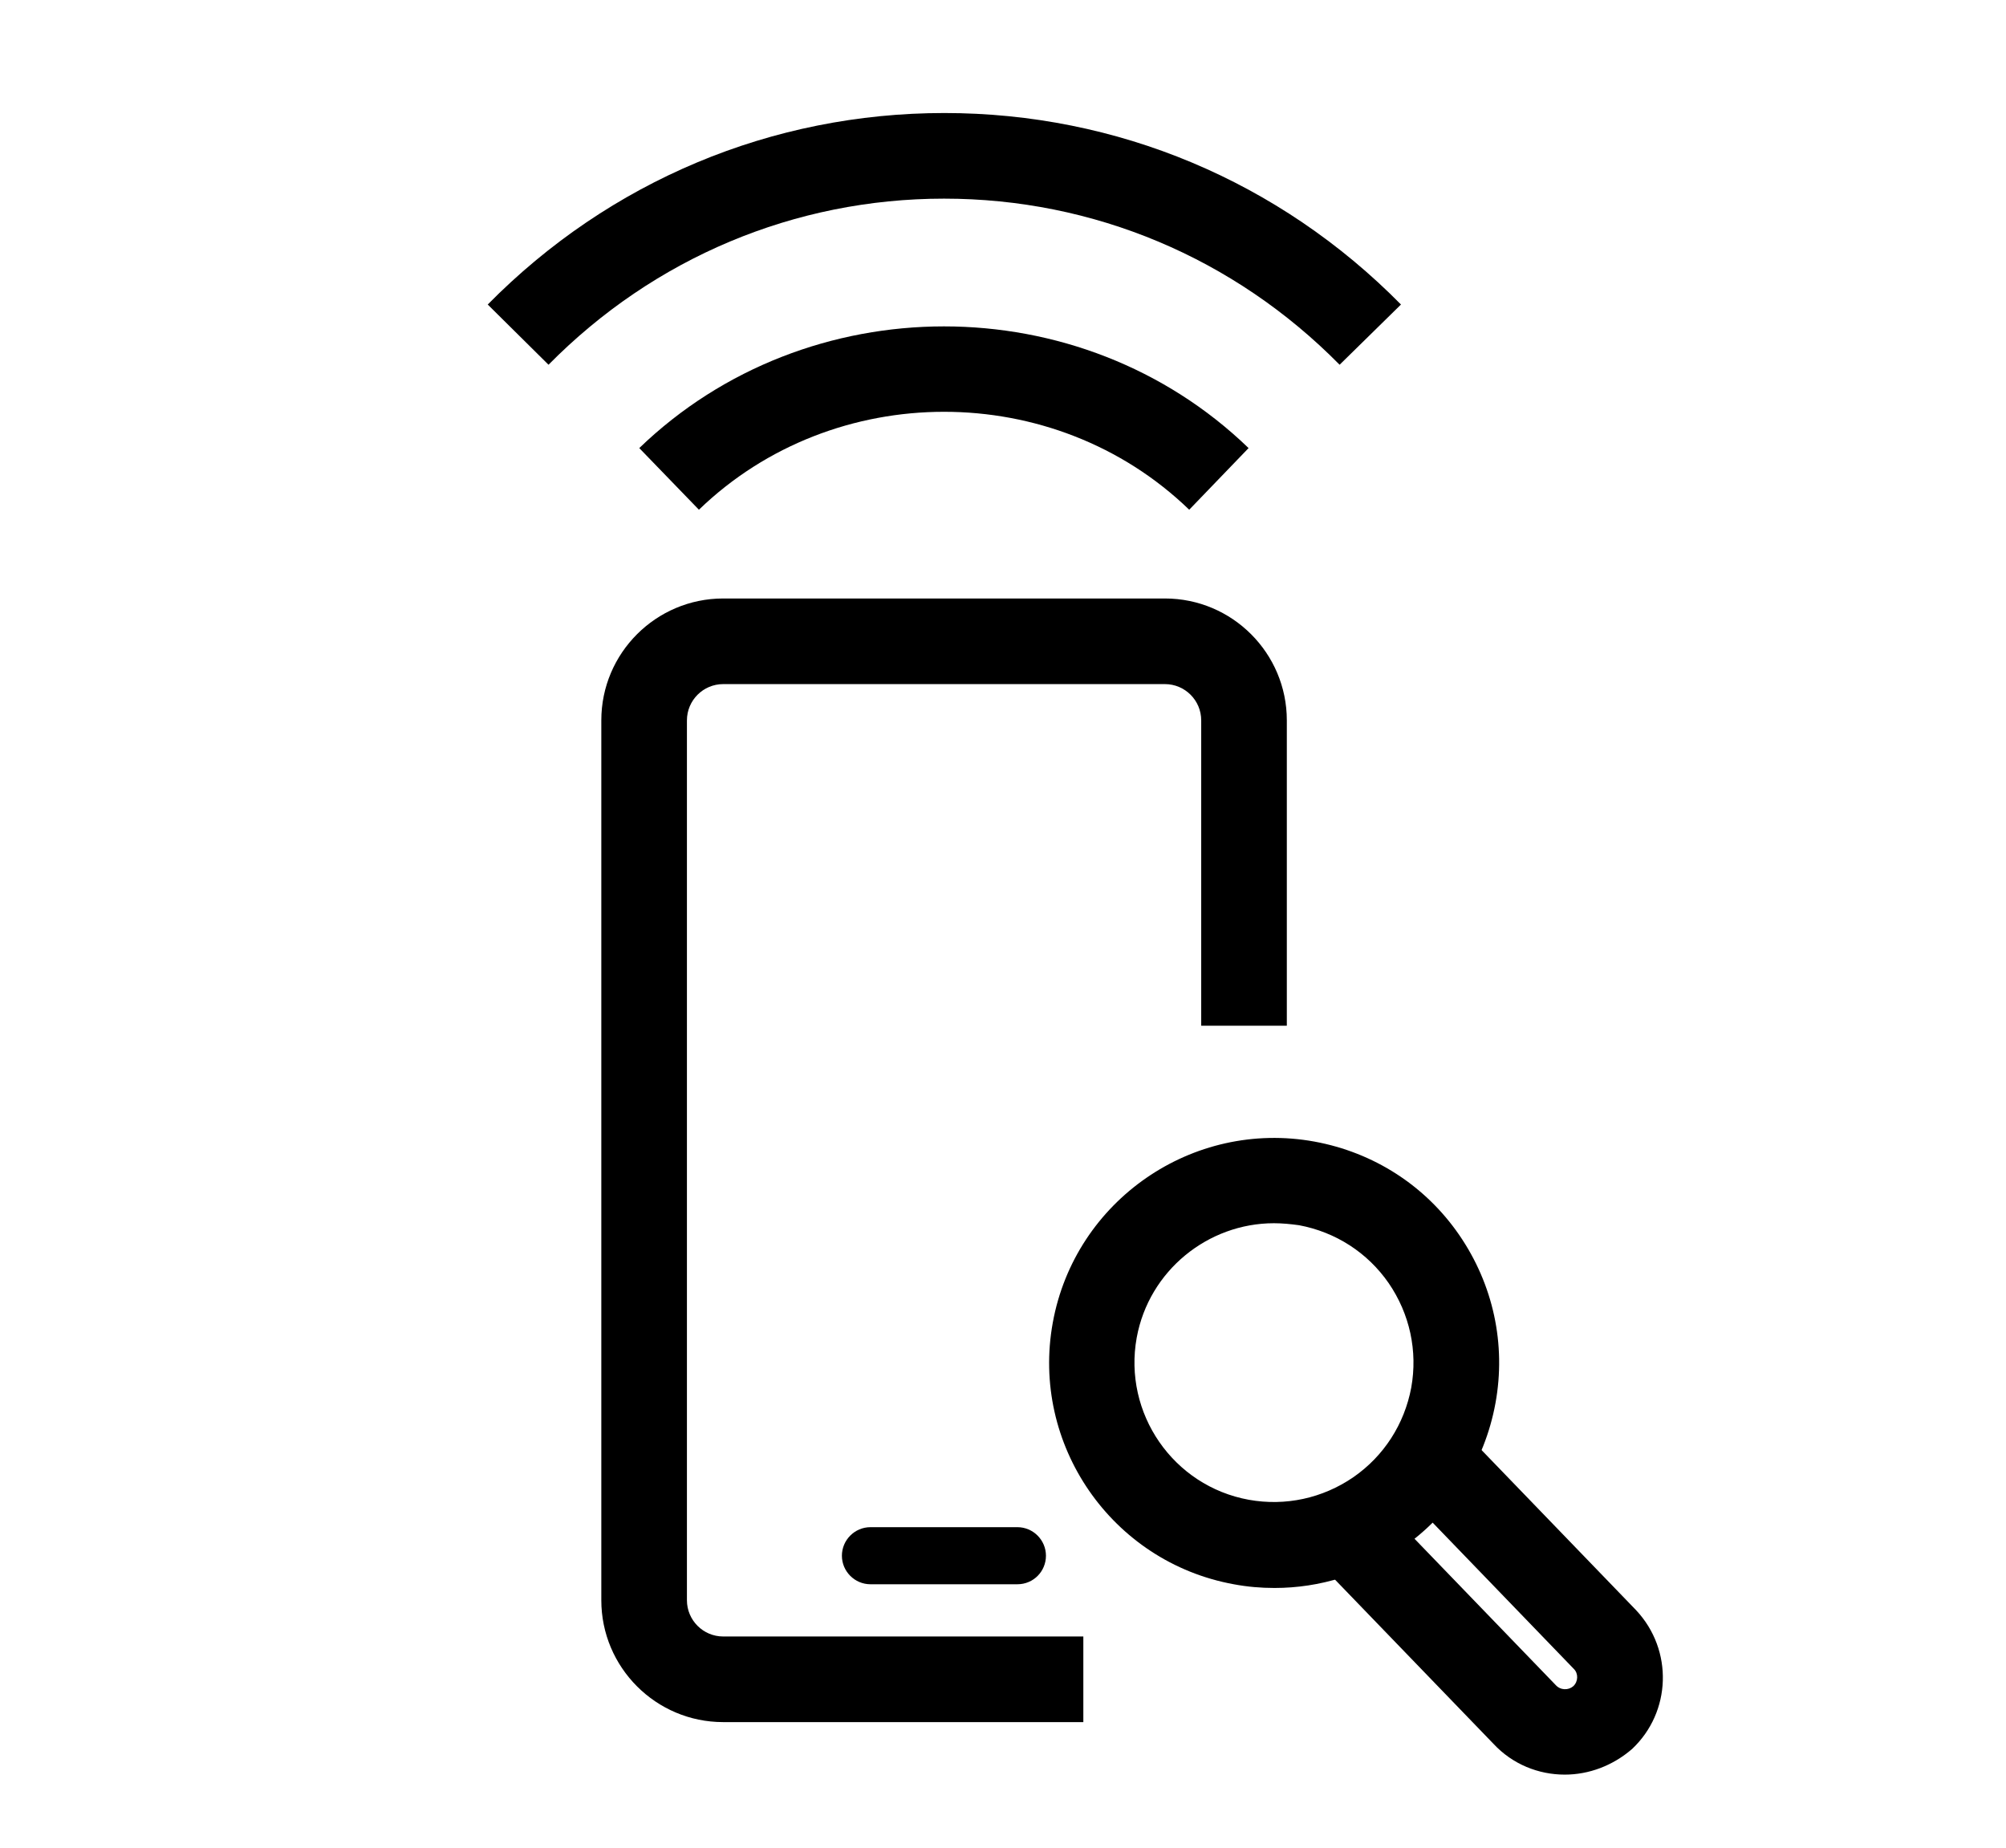
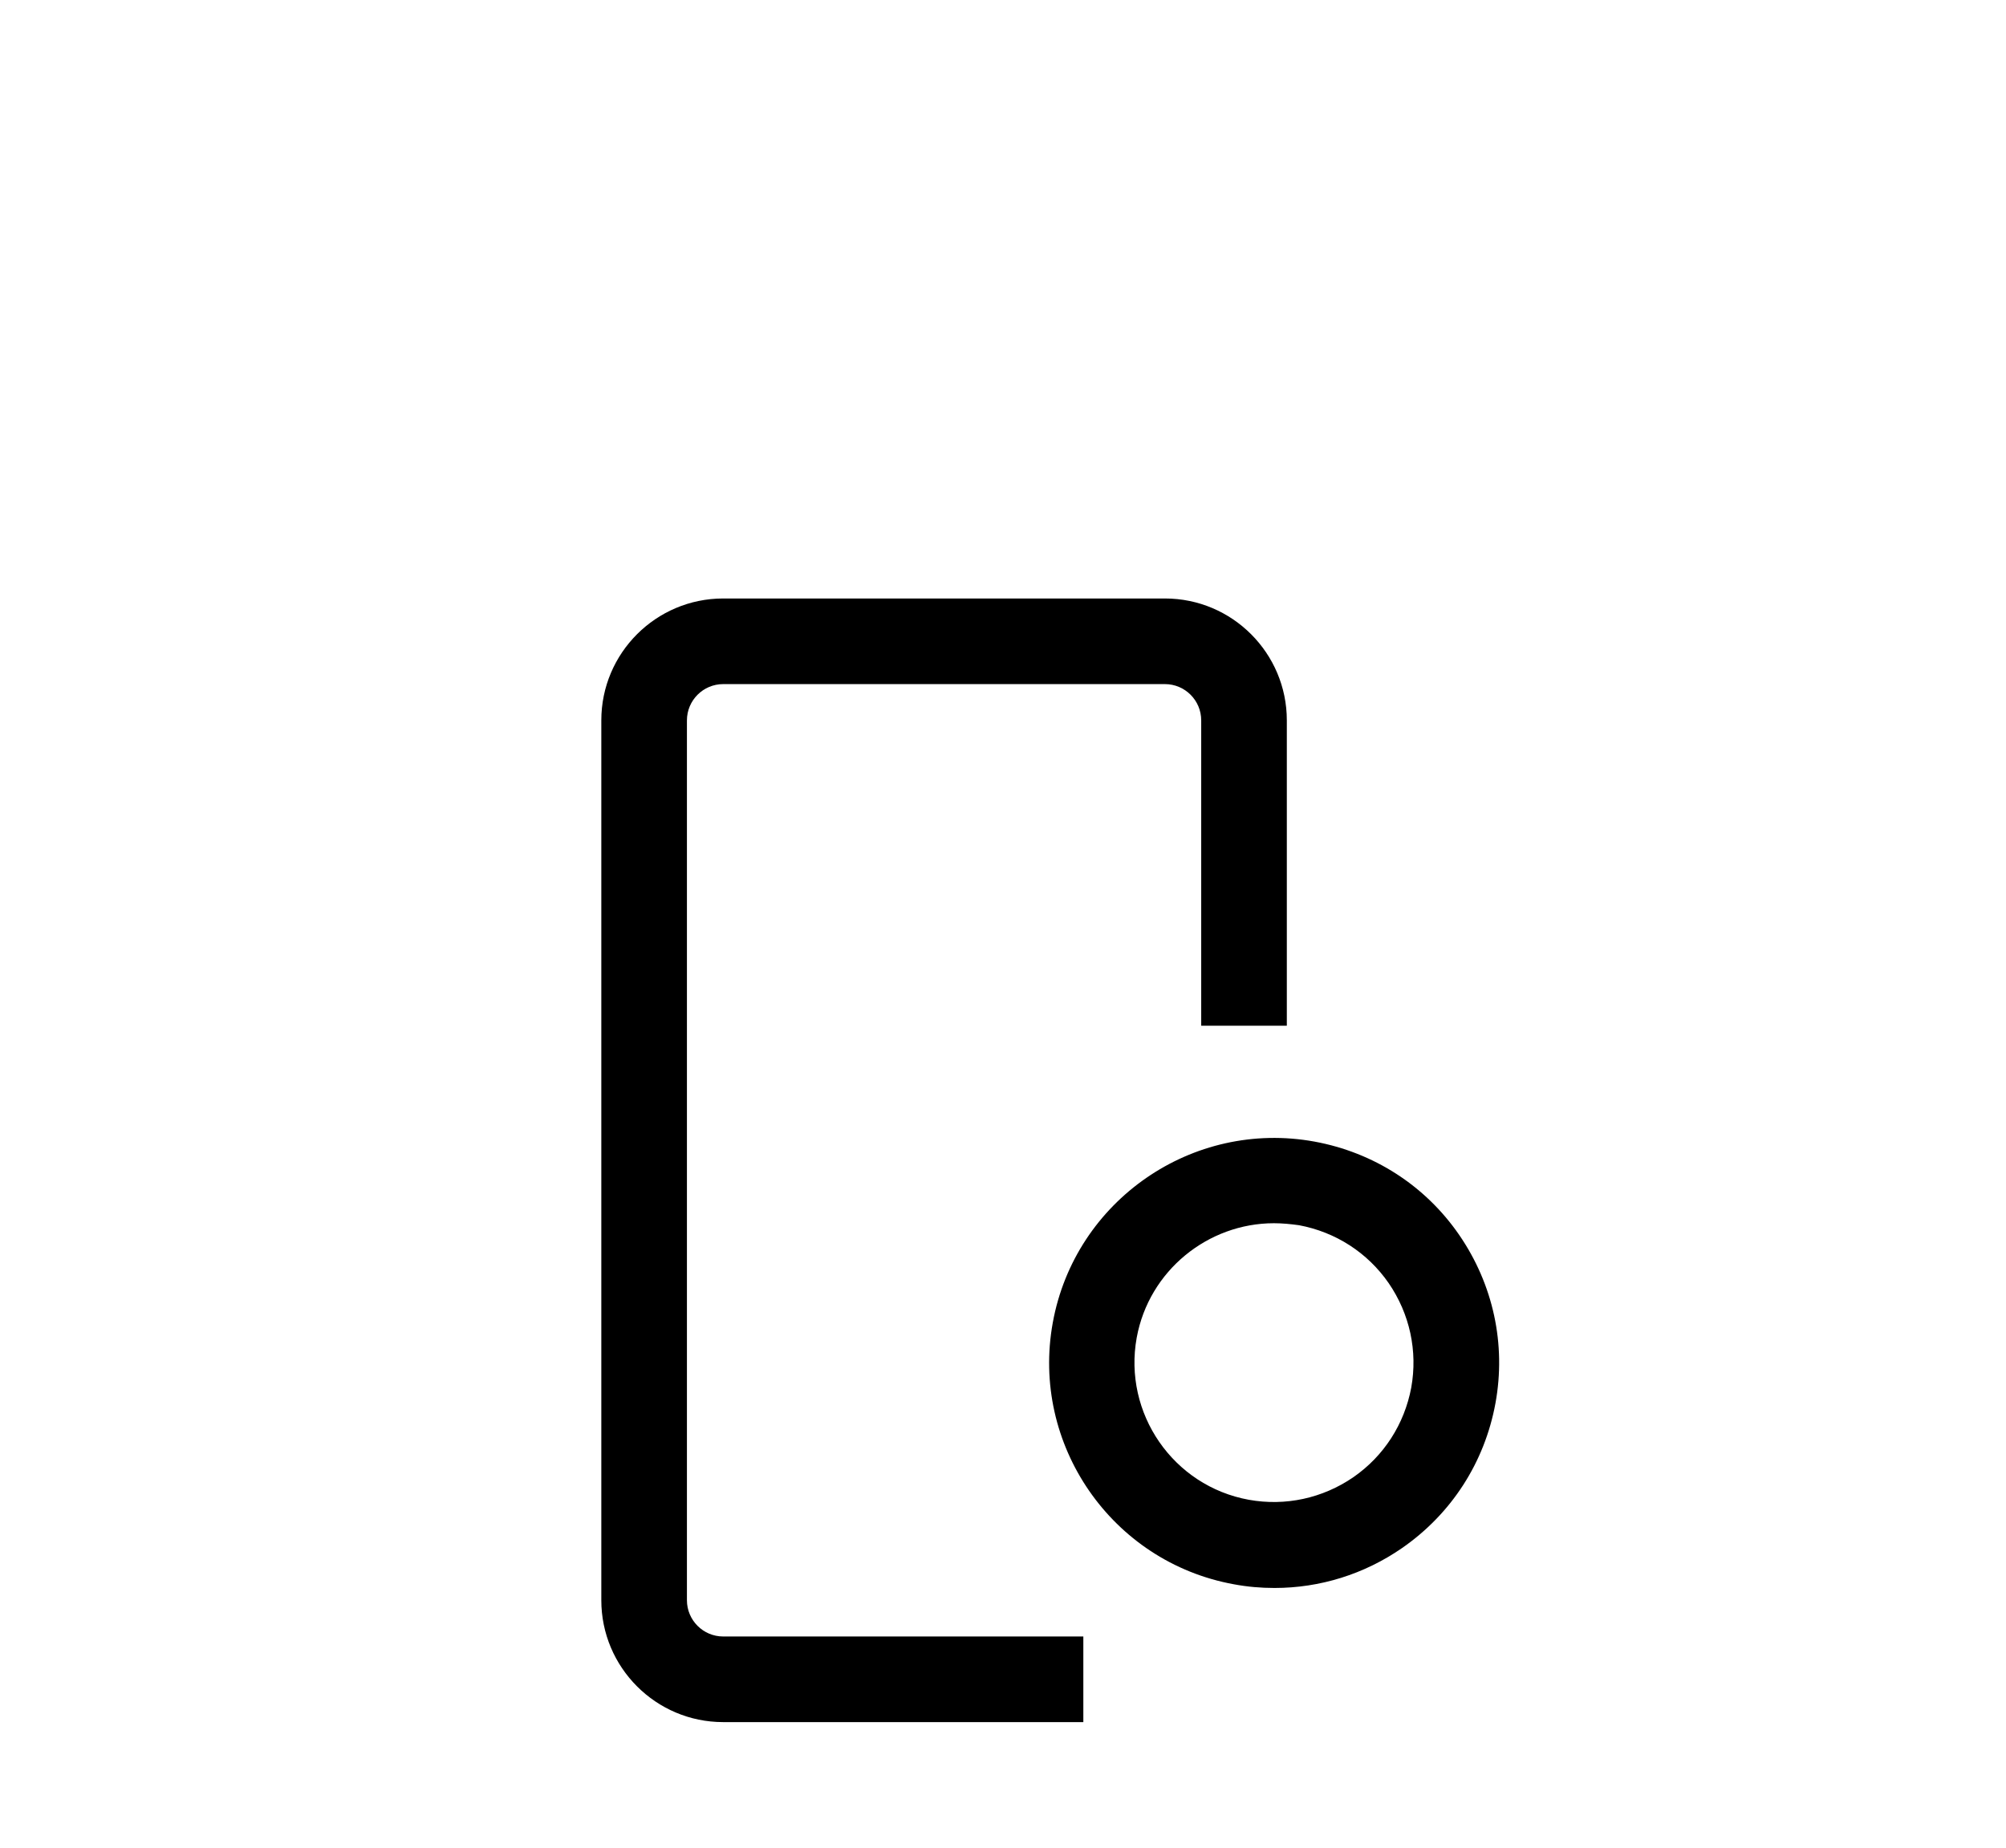
<svg xmlns="http://www.w3.org/2000/svg" version="1.1" id="Icon" x="0px" y="0px" viewBox="0 0 70.29 64.74" style="enable-background:new 0 0 70.29 64.74;" xml:space="preserve">
  <g>
-     <path d="M35.65,55.51h-5.15c-0.55,0-1-0.45-1-1s0.45-1,1-1h5.15c0.55,0,1,0.45,1,1S36.21,55.51,35.65,55.51z" />
-   </g>
+     </g>
  <g>
    <g>
      <g>
        <g>
-           <path d="M24.49,17.86L22.4,15.7c5.89-5.68,15.46-5.69,21.35,0l-2.08,2.16C36.93,13.28,29.22,13.29,24.49,17.86z" />
-           <path d="M46.94,12.78c-3.7-3.75-8.63-5.82-13.86-5.82s-10.16,2.07-13.86,5.82l-2.13-2.11c4.27-4.33,9.96-6.71,16-6.71      s11.73,2.38,16,6.71L46.94,12.78z" />
-         </g>
+           </g>
      </g>
    </g>
  </g>
  <path d="M37.96,57.34H25.34c-0.7,0-1.27-0.57-1.27-1.27V25.24c0-0.7,0.57-1.27,1.27-1.27h15.48c0.7,0,1.27,0.57,1.27,1.27v10.7h3  v-10.7c0-2.35-1.91-4.27-4.27-4.27H25.34c-2.35,0-4.27,1.91-4.27,4.27v30.83c0,2.35,1.91,4.27,4.27,4.27h12.62V57.34z" />
  <path d="M44.66,55.64c-0.48,0-0.95-0.04-1.43-0.13c-4.28-0.78-7.12-4.9-6.34-9.17c0.78-4.28,4.9-7.12,9.17-6.34  c2.07,0.38,3.88,1.54,5.07,3.27s1.65,3.83,1.27,5.9c-0.38,2.07-1.54,3.87-3.27,5.07C47.8,55.16,46.25,55.64,44.66,55.64z   M44.64,42.86c-2.31,0-4.38,1.66-4.81,4.01c-0.48,2.65,1.28,5.2,3.93,5.68c1.28,0.23,2.58-0.05,3.66-0.79  c1.07-0.74,1.79-1.86,2.03-3.14c0,0,0,0,0,0c0.23-1.28-0.05-2.58-0.79-3.66c-0.74-1.07-1.86-1.79-3.14-2.03  C45.23,42.89,44.93,42.86,44.64,42.86z" />
-   <path d="M54.83,62.18c-0.92,0-1.83-0.36-2.5-1.08l-6.64-6.88l2.16-2.08l6.66,6.9c0.17,0.19,0.45,0.19,0.62,0.04  c0.17-0.16,0.18-0.44,0.02-0.6l-6.64-6.88l2.16-2.08l6.66,6.9c1.31,1.4,1.23,3.57-0.14,4.86C56.51,61.87,55.67,62.18,54.83,62.18z" />
</svg>